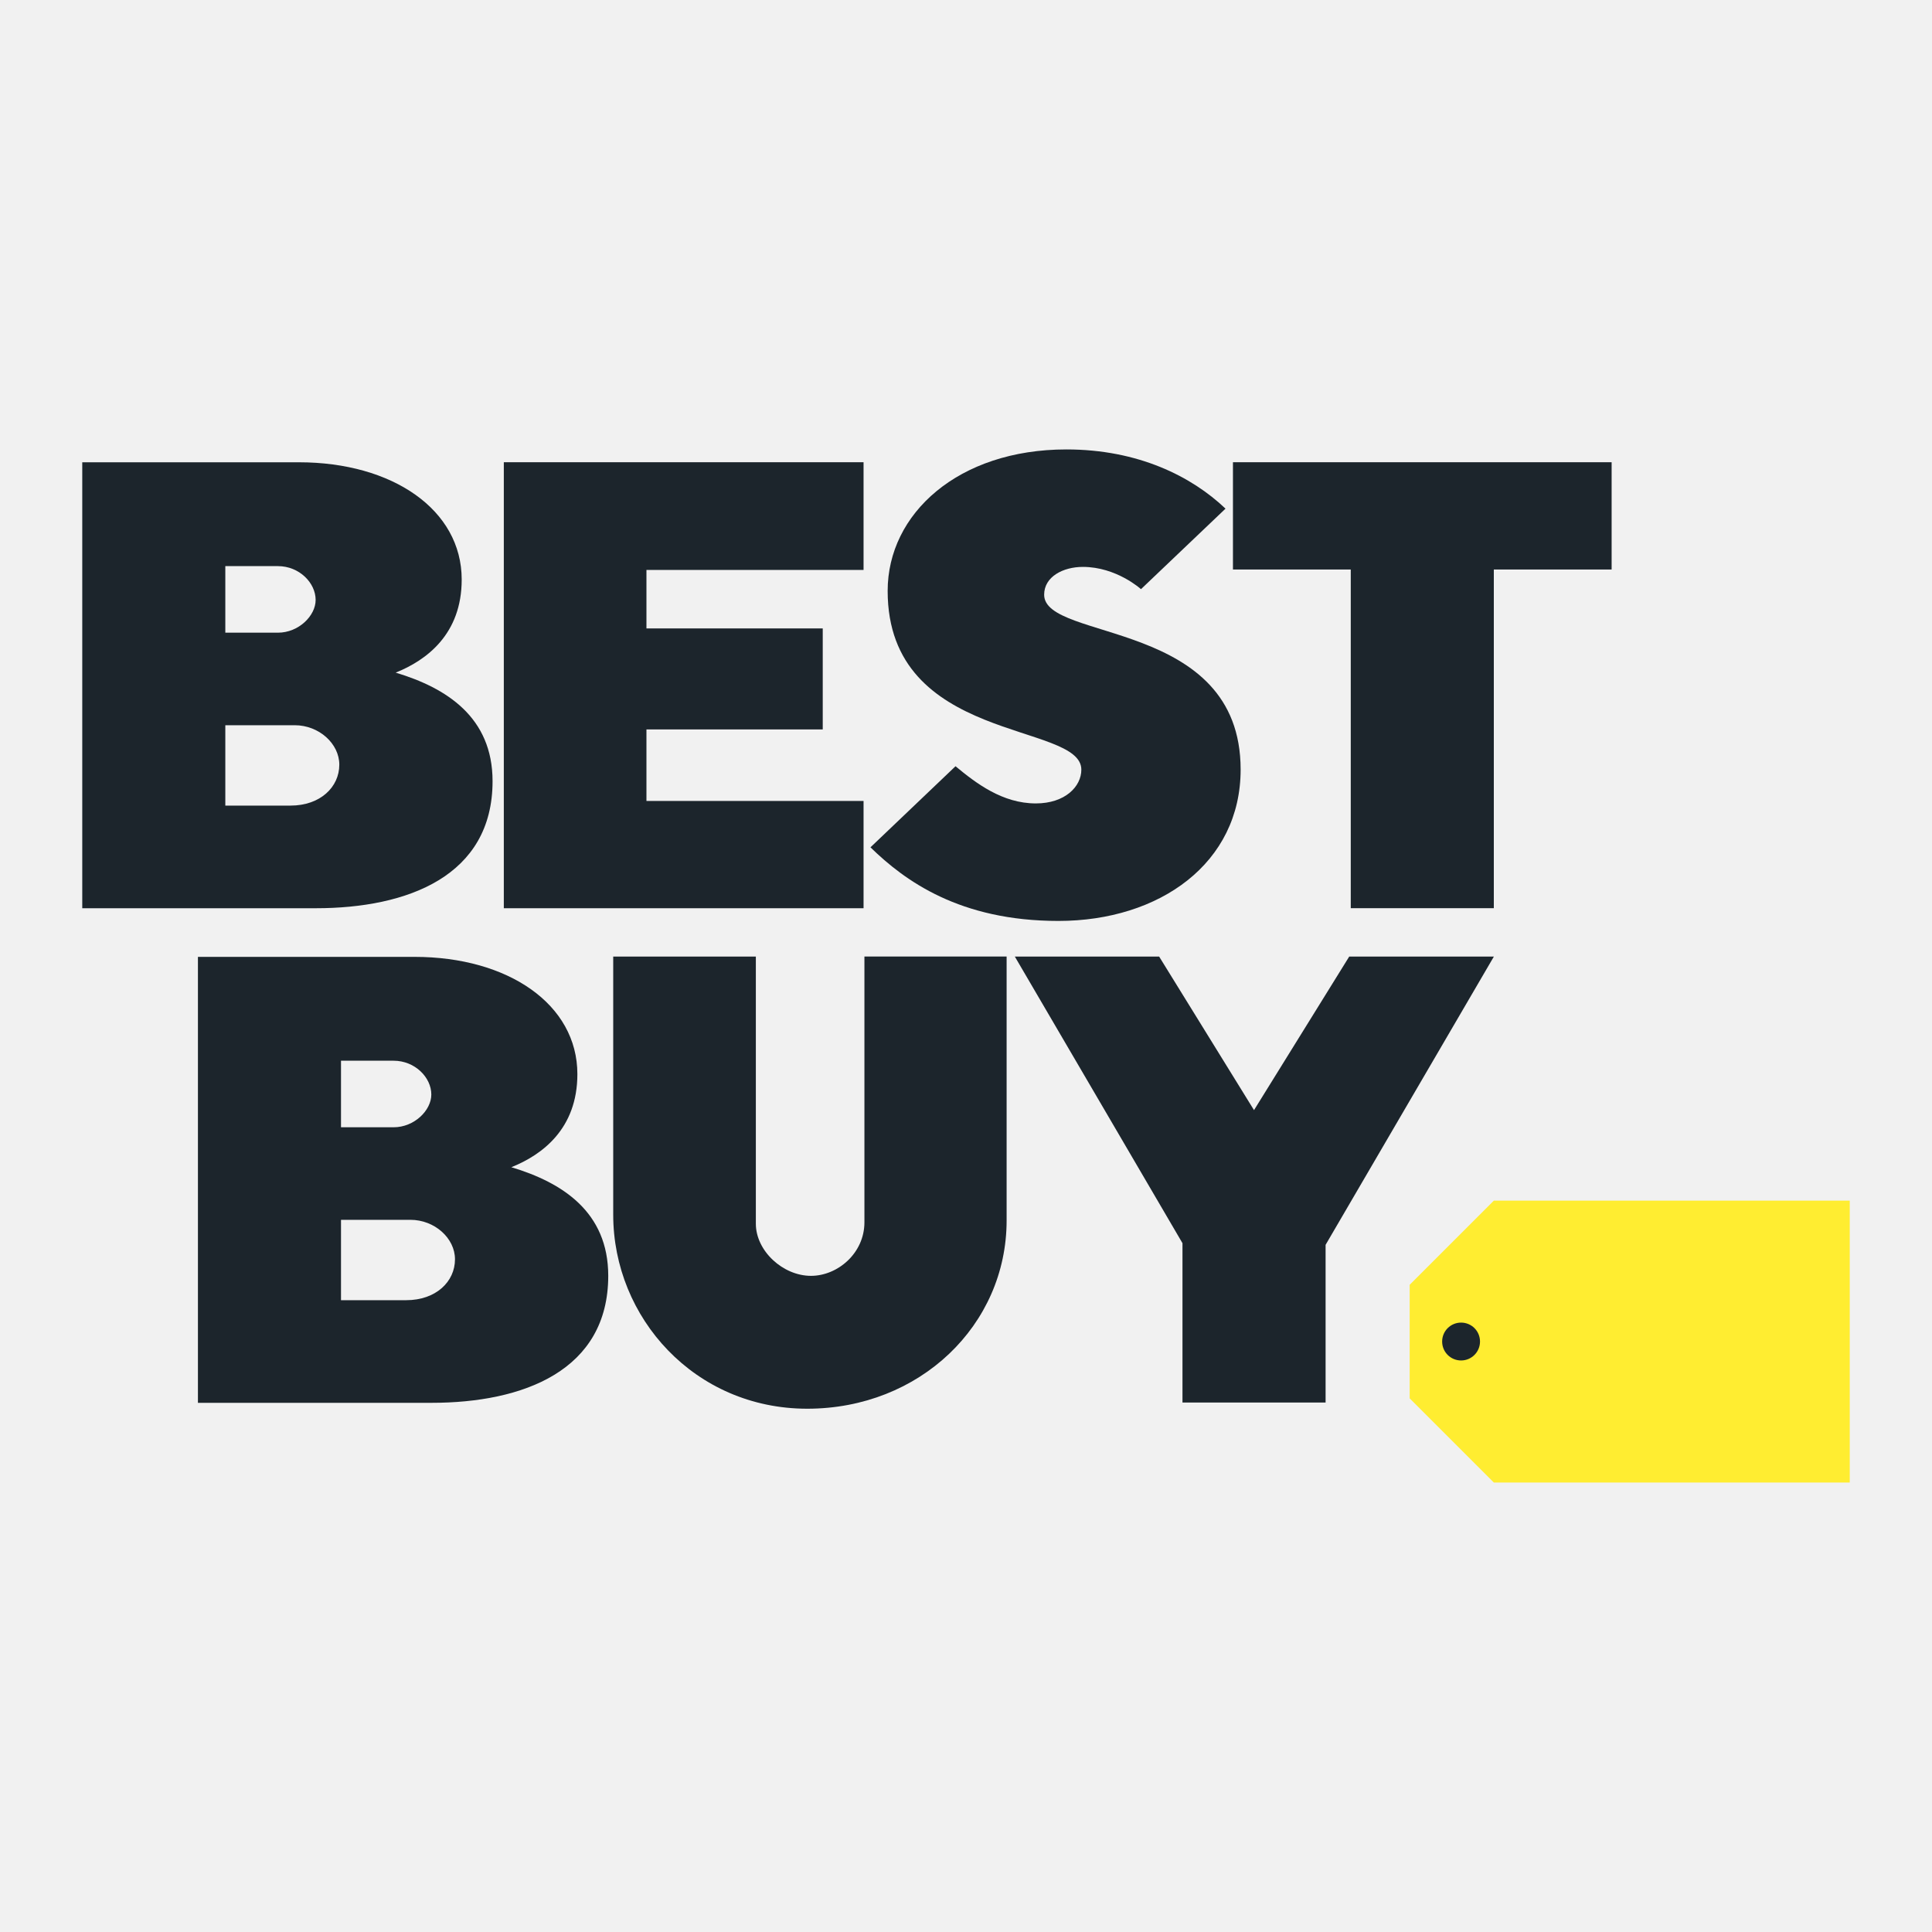
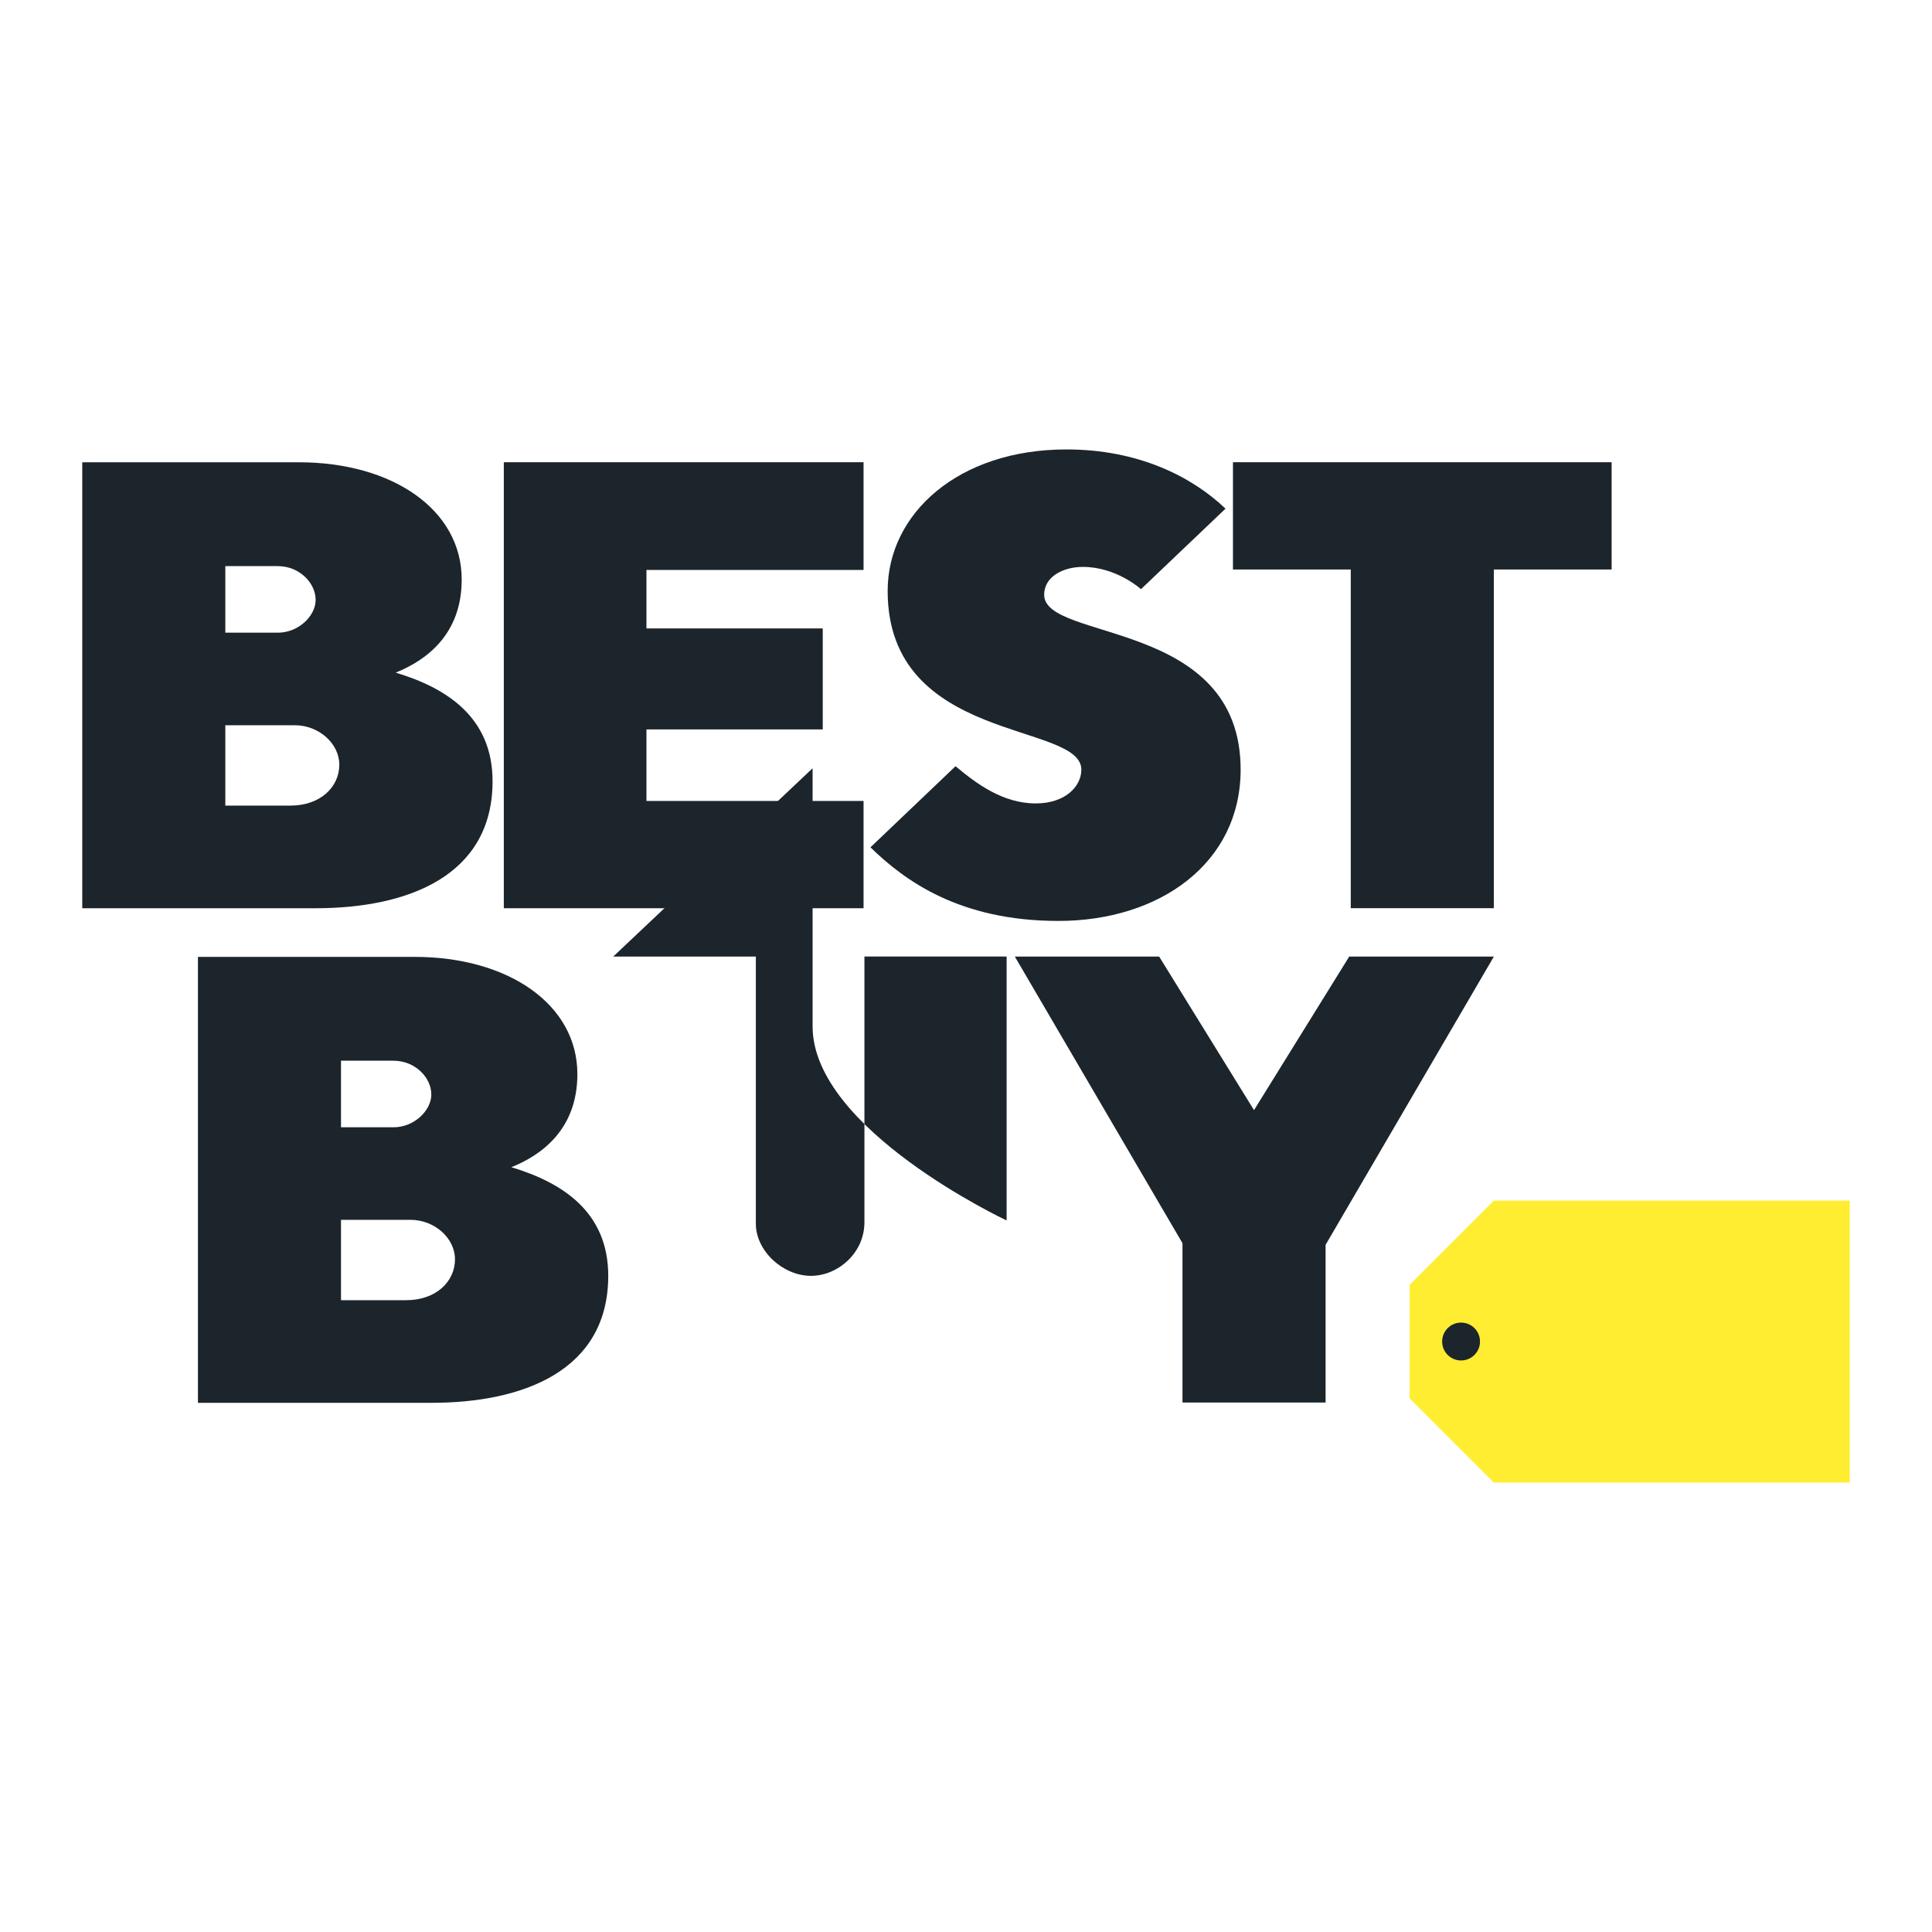
<svg xmlns="http://www.w3.org/2000/svg" id="Layer_2" viewBox="0 0 400 400">
  <defs>
    <style>.cls-1{fill:#ffed31;}.cls-2{fill:#f1f1f1;}.cls-3{fill:#1c252c;}</style>
  </defs>
  <g id="NFL">
    <g id="layer1">
-       <rect class="cls-2" width="400" height="400" />
      <path id="path2998" class="cls-3" d="m17.03,95.71v92.33h48.34c19.03,0,36.61-6.68,36.61-26.3,0-13.26-9.55-19.32-20.06-22.48,6.4-2.57,13.67-7.96,13.67-19.27,0-14.48-14.36-24.28-33.7-24.28H17.03h0Zm29.62,21.5h10.89c4.43,0,7.81,3.47,7.81,7,0,3.27-3.51,6.78-7.81,6.78h-10.89v-13.77h0Zm0,32.94h14.37c5.02,0,9.23,3.81,9.23,8.17,0,4.63-3.94,8.47-10.1,8.47h-13.5v-16.63h0Z" />
      <path id="path3005" class="cls-3" d="m40.98,198.11v92.33h48.34c19.03,0,36.61-6.68,36.61-26.3,0-13.26-9.55-19.32-20.06-22.48,6.4-2.57,13.67-7.96,13.67-19.27,0-14.48-14.36-24.28-33.7-24.28h-44.86Zm29.62,21.5h10.89c4.43,0,7.81,3.47,7.81,7,0,3.27-3.51,6.78-7.81,6.78h-10.89v-13.77h0Zm0,32.94h14.37c5.02,0,9.23,3.81,9.23,8.17,0,4.63-3.94,8.47-10.1,8.47h-13.5v-16.63h0Z" />
      <path id="path3007" class="cls-3" d="m104.31,188.03v-92.33h74.48v22.3h-44.95v12.11h36.5v20.91h-36.5v14.81h44.95v22.21h-74.48Z" />
      <path id="path3009" class="cls-3" d="m219.13,190.67c20.96,0,37.73-11.96,37.73-31.34,0-31.27-40.68-26.46-40.68-36.2,0-3.76,3.96-5.76,8.01-5.76,6.99,0,12.04,4.61,12.04,4.61l17.5-16.67c-7-6.66-18.06-12.26-32.95-12.26-22.37,0-37,13.28-37,29.29,0,31.67,40.1,27.07,40.1,37.01,0,3.48-3.35,6.99-9.43,6.99-6.9,0-12.37-4.17-16.62-7.7l-17.61,16.79c7.09,6.91,18.47,15.24,38.91,15.24Z" />
      <path id="path3011" class="cls-3" d="m279.66,188.03v-70.12h-24.39v-22.21h78.4v22.21h-24.39v70.12h-29.62Z" />
-       <path id="path3013" class="cls-3" d="m126.96,198.05h29.53v55.31c0,5.62,5.59,10.79,11.42,10.79,5.5,0,11.06-4.67,11.06-11.09v-55.02h29.44v54.64c0,21.68-18,38.98-41.28,38.98s-40.17-18.82-40.17-40.16v-53.46Z" />
+       <path id="path3013" class="cls-3" d="m126.96,198.05h29.53v55.31c0,5.62,5.59,10.79,11.42,10.79,5.5,0,11.06-4.67,11.06-11.09v-55.02h29.44v54.64s-40.17-18.82-40.17-40.16v-53.46Z" />
      <path id="path3015" class="cls-3" d="m244.82,290.38v-32.99l-34.71-59.34h29.88l19.64,31.79,19.71-31.79h29.95l-34.84,59.68v32.65h-29.62Z" />
      <path id="path3017" class="cls-1" d="m309.28,248.58l-17.42,17.42v23.52l17.42,17.42h73.69v-58.36h-73.69Z" />
      <path id="path3024" class="cls-3" d="m306.42,277.75c0,2.16-1.75,3.92-3.92,3.92s-3.92-1.75-3.92-3.92,1.75-3.92,3.92-3.92,3.92,1.75,3.92,3.92Z" />
    </g>
  </g>
</svg>